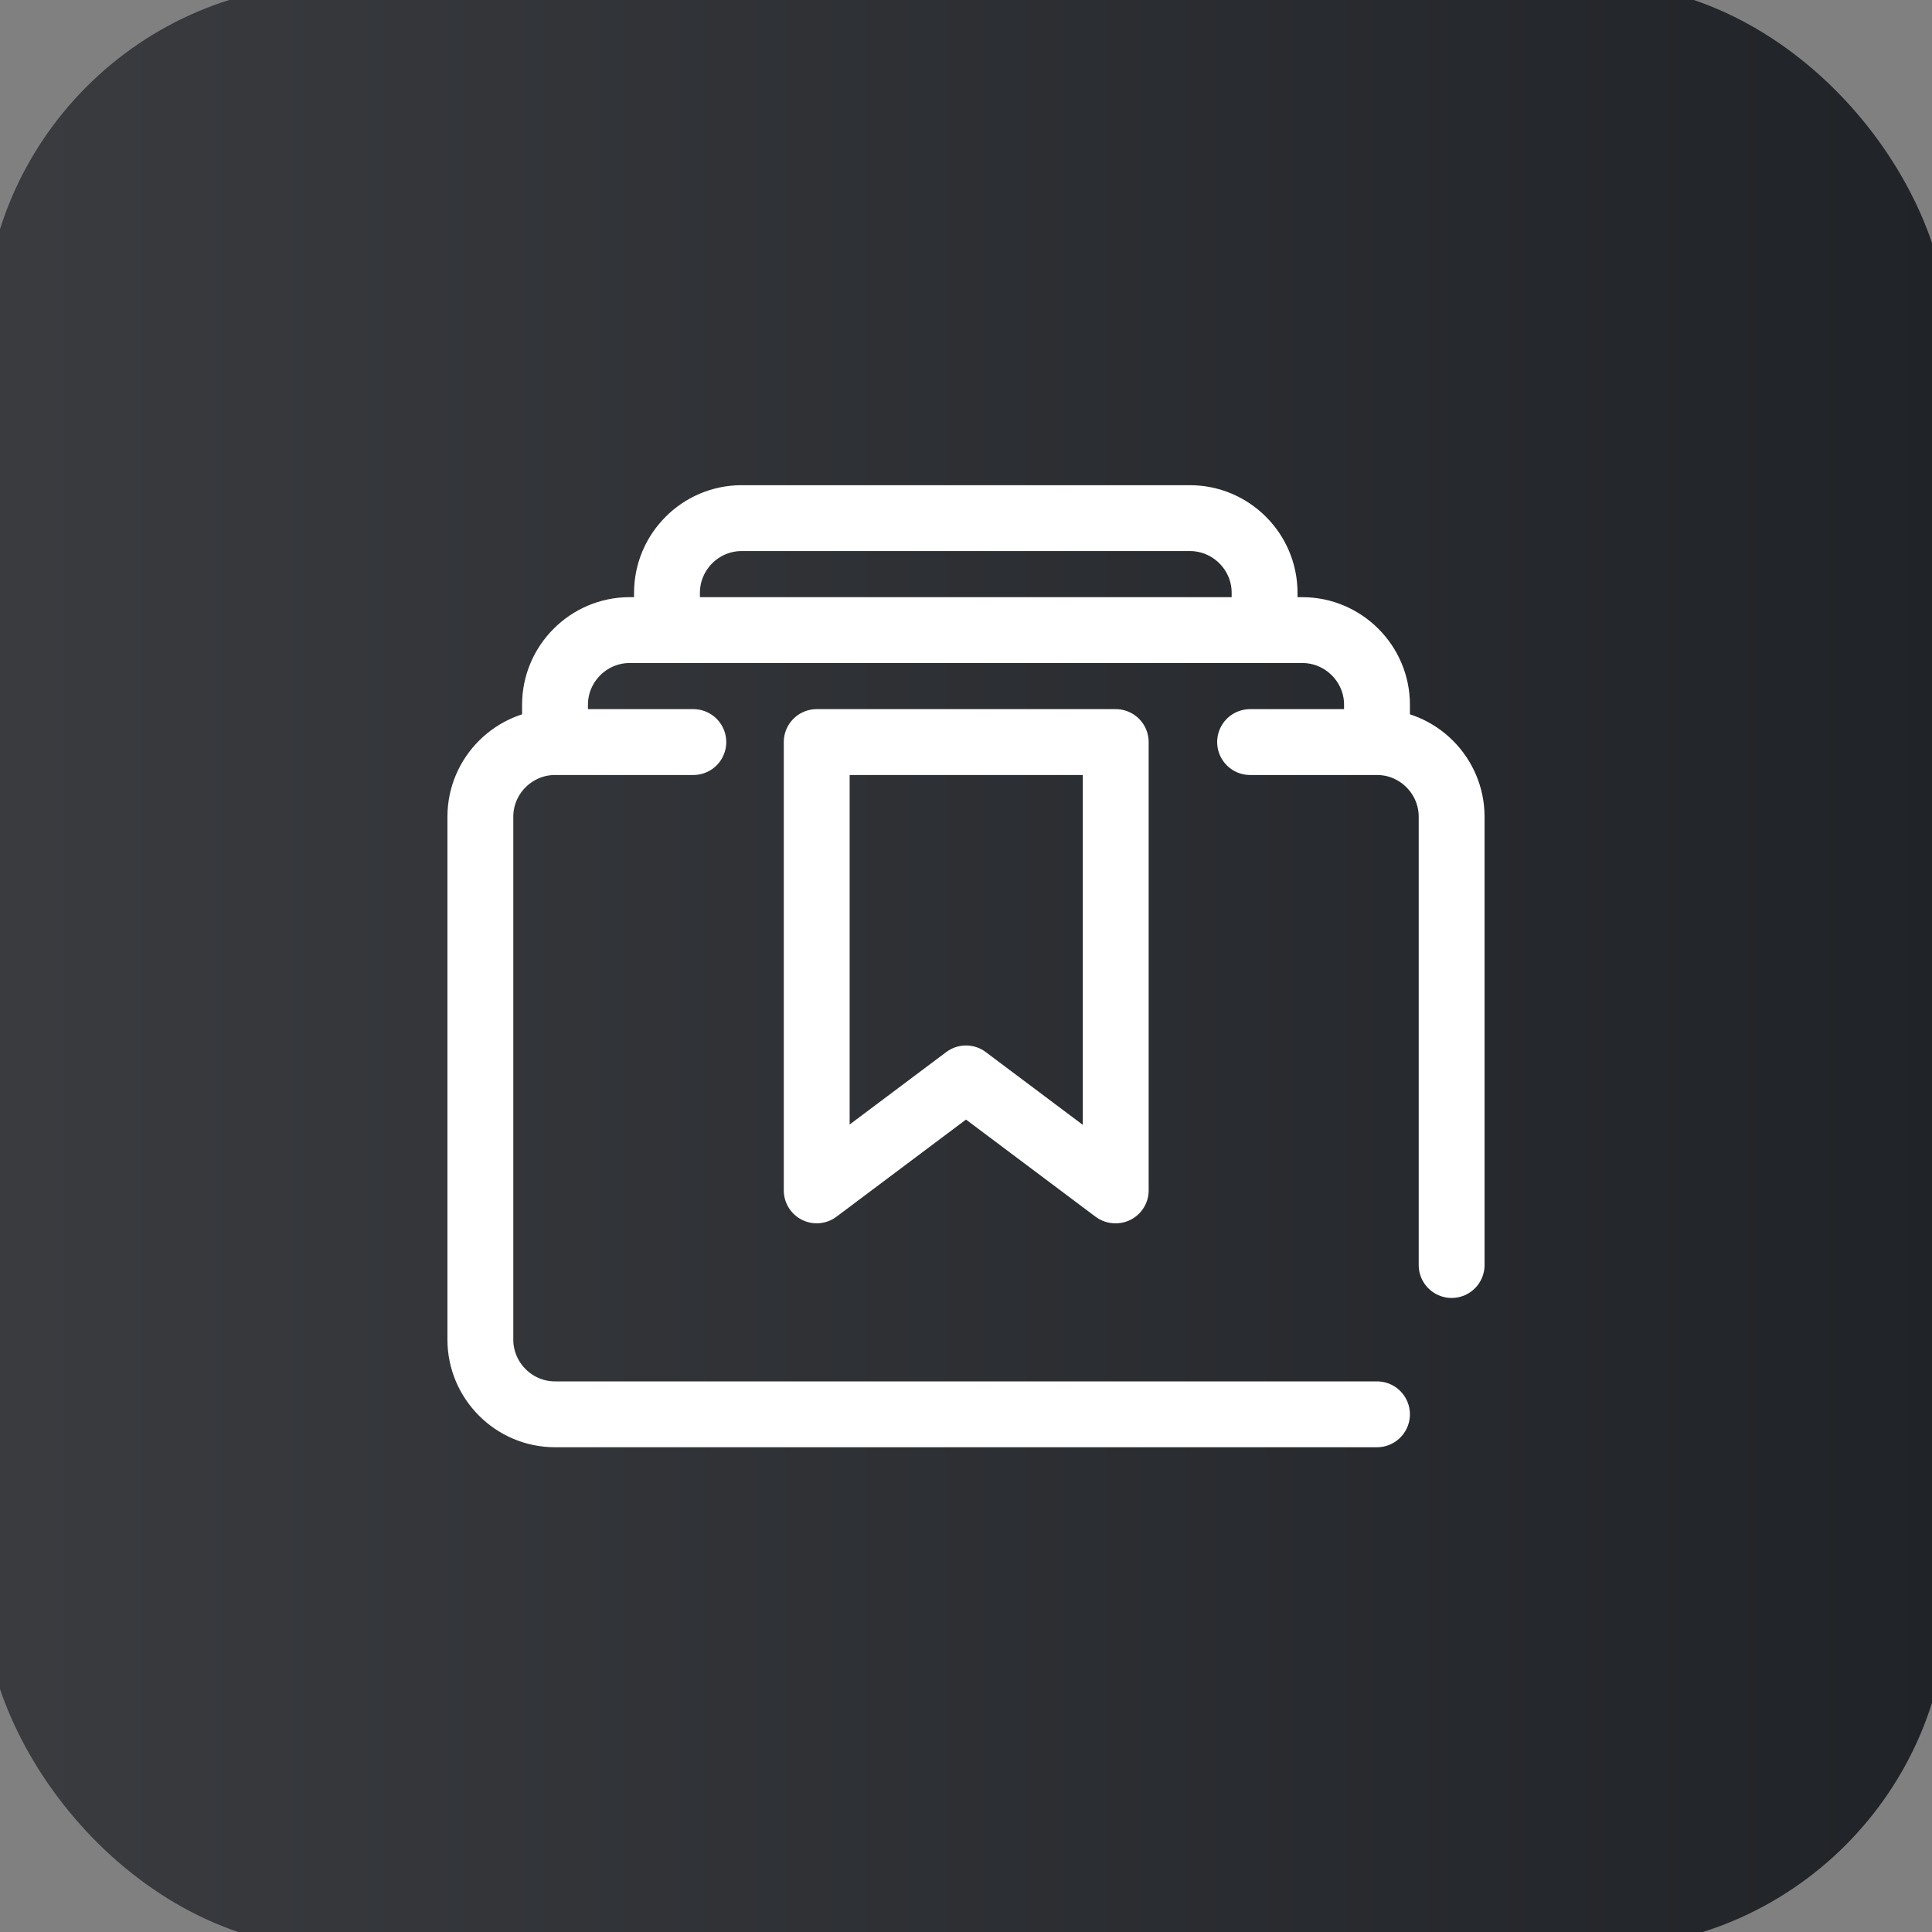
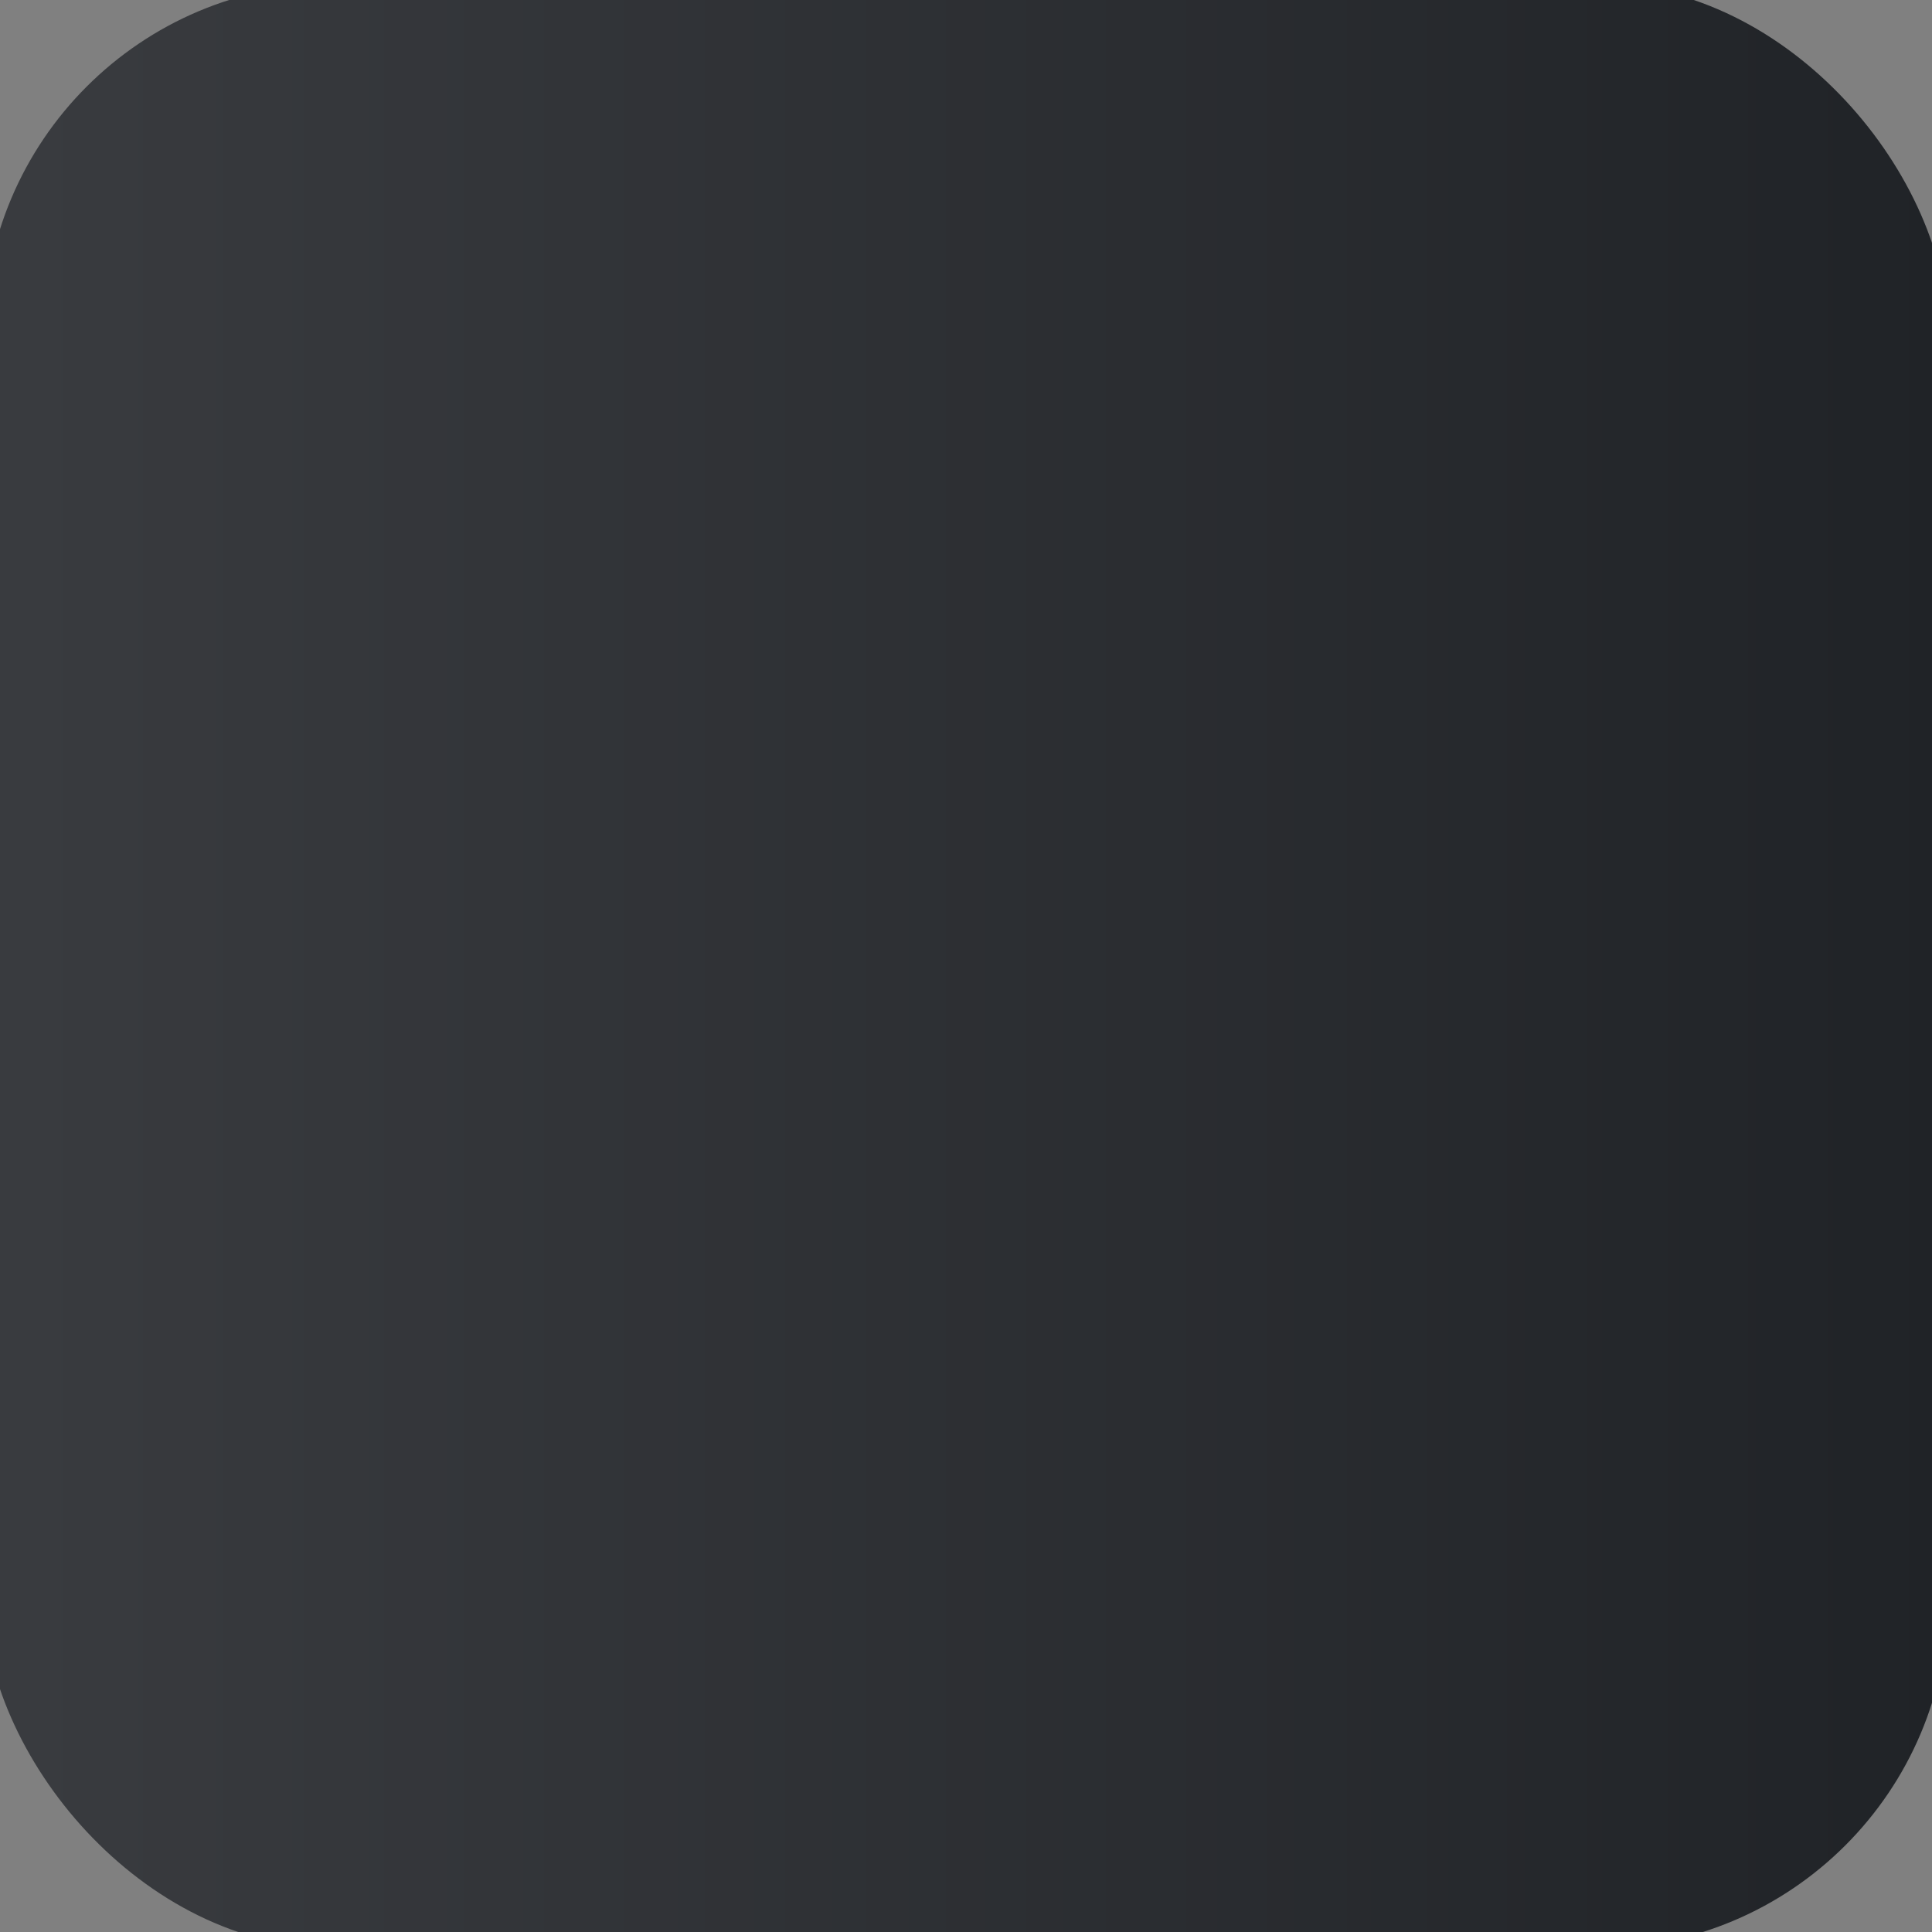
<svg xmlns="http://www.w3.org/2000/svg" id="_图层_1" data-name="图层 1" viewBox="0 0 44 44">
  <rect x="0" y="0" width="44" height="44" fill="#808080" stroke="none" />
  <defs>
    <style>
      .cls-1, .cls-2 {
        fill: none;
      }

      .cls-3 {
        fill: url(#_未命名的渐变_23);
      }

      .cls-2 {
        stroke: #fff;
        stroke-linecap: round;
        stroke-linejoin: round;
        stroke-width: 1.5px;
      }
    </style>
    <linearGradient id="_未命名的渐变_23" data-name="未命名的渐变 23" x1="-.37" y1="22" x2="44.37" y2="22" gradientTransform="translate(44 44) rotate(-180)" gradientUnits="userSpaceOnUse">
      <stop offset=".02" stop-color="#393b3f" />
      <stop offset="1" stop-color="#202327" />
    </linearGradient>
  </defs>
  <path class="cls-1" d="M11.74,24.73l-.58-.34c-.16-.09-.25-.26-.25-.44v-2.25l.83,.5v2.54Zm1.18-1.88l-.83-.5v2.34c0,.15,.08,.28,.2,.35l.63,.37v-2.56Zm3.27-1.94l-.61,.36v2.8c0,.21-.11,.41-.3,.52l-1.9,1.1c-.19,.11-.41,.11-.6,0l-1.9-1.11c-.18-.11-.3-.3-.3-.51v-2.2c0-.21,.11-.41,.29-.52l1.95-1.15,1.08-.63-.49-.29c-.21-.12-.46-.12-.67,0l-2.69,1.55c-.21,.12-.34,.34-.34,.58v3.1c0,.24,.13,.46,.34,.58l2.69,1.55c.21,.12,.46,.12,.67,0l2.69-1.55c.21-.12,.34-.34,.34-.58v-3.1c0-.23-.06-.41-.25-.52Zm0,0l-.6-.34c-.14-.08-.31-.08-.45,0l-3.06,1.79,.83,.5,3.27-1.94Zm-1.13-.66l-.85-.5-3.3,1.94,.83,.5,3.31-1.94Zm4.86,.06h-.26l-.08,.56-.31-.56h-.33l-.15,.97h.26l.1-.67,.36,.67h.27l.15-.98Zm1.09,.5s-.1-.08-.17-.1c-.04-.01-.08-.02-.11-.03l-.11-.02s-.08-.02-.12-.04c-.02-.01-.03-.04-.02-.06,0-.02,.01-.03,.03-.05,.02-.01,.03-.02,.05-.03,.02,0,.05-.01,.07-.02,.02,0,.05,0,.07,0,.06,0,.13,.01,.19,.03,.05,.02,.1,.04,.15,.08h.03l.03-.22c-.06-.02-.11-.04-.17-.05-.07-.01-.14-.02-.21-.02-.13,0-.25,.03-.36,.09-.09,.04-.15,.13-.17,.22-.01,.06,0,.12,.03,.17,.05,.05,.11,.09,.18,.11,.04,.01,.08,.02,.12,.03,.04,0,.09,.02,.13,.02,.03,0,.06,.02,.08,.04,.02,.01,.03,.03,.02,.06,0,.02-.01,.04-.03,.05-.02,.01-.04,.02-.06,.03-.02,0-.05,.01-.07,.01-.03,0-.05,0-.07,0-.07,0-.14-.01-.2-.03-.07-.02-.13-.05-.18-.1h-.03l-.04,.23c.13,.05,.27,.08,.41,.08,.13,0,.27-.03,.38-.09,.09-.05,.15-.13,.17-.23,.01-.06,0-.12-.03-.16Zm1.1,.06c.02-.11,0-.2-.06-.26-.06-.06-.15-.09-.29-.09-.13,0-.25,.03-.36,.11-.09,.07-.15,.17-.17,.29-.02,.12,.01,.22,.09,.28s.2,.1,.36,.1c.06,0,.12,0,.18-.01,.06-.01,.12-.03,.17-.05l.03-.19h-.03s-.09,.04-.13,.06c-.05,.02-.11,.03-.17,.03-.07,0-.13-.01-.19-.05-.04-.03-.06-.08-.05-.13h.6v-.08Zm-.58-.06s.03-.09,.07-.11c.04-.02,.08-.04,.13-.04,.04,0,.08,0,.11,.04,.02,.03,.03,.07,.02,.11h-.34Zm1.37,.47s.09-.02,.14-.04l.03-.2h-.04s-.03,.02-.04,.03c-.02,.01-.03,.02-.05,.03-.02,.01-.05,.02-.07,.02-.03,0-.06,.01-.09,0-.06,0-.12-.02-.16-.06-.04-.05-.05-.1-.03-.16,0-.06,.04-.12,.08-.16,.05-.04,.11-.06,.17-.06,.03,0,.05,0,.08,0,.02,0,.04,.01,.06,.02,.02,0,.03,.02,.05,.03l.03,.03h.04l.03-.2s-.08-.03-.13-.04c-.05-.01-.1-.02-.15-.02-.06,0-.12,0-.18,.02-.06,.01-.11,.04-.16,.07-.05,.03-.09,.07-.13,.12-.03,.05-.06,.11-.06,.18-.01,.06,0,.11,.01,.17,.02,.05,.04,.09,.08,.12,.04,.03,.09,.06,.14,.07,.06,.02,.13,.02,.19,.02,.05,0,.1,0,.15-.02Zm1.1-.37s-.09-.07-.14-.08c-.03,0-.06-.01-.09-.02s-.06,0-.08-.01c-.03,0-.06-.01-.09-.03-.01,0-.02-.02-.01-.04,0-.02,.02-.03,.05-.04,.04-.01,.07-.02,.11-.02,.1,0,.19,.03,.27,.08h.02l.03-.19s-.08-.03-.13-.04c-.06-.01-.12-.02-.17-.02-.11,0-.22,.02-.32,.07-.07,.03-.12,.1-.14,.18-.01,.05,0,.1,.03,.14,.04,.04,.09,.07,.15,.08,.03,0,.05,.01,.09,.02s.06,0,.08,.01c.03,0,.05,.01,.08,.02,.01,0,.02,.02,.02,.04,0,.02-.02,.04-.04,.05-.04,.01-.08,.02-.12,.02-.04,0-.07,0-.11-.01-.03,0-.06-.01-.09-.03-.02,0-.05-.02-.07-.03l-.04-.03h-.02l-.03,.19s.09,.03,.14,.04c.06,.01,.13,.02,.2,.02,.11,0,.22-.02,.32-.07,.07-.04,.13-.1,.14-.19,.01-.05,0-.09-.03-.13Zm1.06-.29c-.07-.07-.17-.11-.32-.11-.12,0-.24,.03-.34,.1-.09,.07-.15,.17-.16,.29-.02,.1,0,.21,.07,.29,.07,.07,.17,.1,.32,.1,.12,0,.25-.03,.35-.1,.09-.07,.15-.17,.16-.29,.02-.1,0-.21-.08-.29Zm-.33,.5s-.05,.01-.07,.01c-.02,0-.05,0-.07-.01-.02,0-.04-.02-.05-.04-.01-.02-.02-.05-.03-.07,0-.03,0-.07,0-.1,0-.04,.02-.08,.03-.11,.01-.03,.03-.05,.05-.07,.02-.02,.04-.03,.06-.04,.02,0,.05,0,.07,0,.02,0,.05,0,.07,.01,.02,0,.04,.02,.05,.04,.01,.02,.02,.05,.03,.07,0,.04,0,.07,0,.11,0,.04-.01,.07-.03,.11-.01,.03-.03,.05-.05,.07-.02,.02-.04,.03-.06,.04Zm1.3-.86s-.05,0-.08,0-.07,0-.11,0c-.09,0-.18,.02-.25,.07-.06,.05-.1,.12-.11,.2v.02h-.12l-.02,.16h.11l-.09,.57h.26l.09-.57h.19l.02-.16h-.2s.02-.08,.04-.1c.03-.02,.07-.03,.11-.03,.02,0,.04,0,.06,0,.02,0,.03,0,.04,.01h.02l.02-.17Zm.57,.84h-.02s-.03,.01-.05,.01c-.02,0-.04,0-.05,0-.03,0-.05,0-.07-.01-.01,0-.03-.02-.03-.04,0-.02,0-.03,0-.05,0-.02,0-.04,0-.07l.04-.26h.25l.02-.16h-.25l.03-.21h-.26l-.03,.21h-.11l-.02,.16h.11l-.05,.34c-.01,.09,0,.15,.05,.19,.06,.04,.14,.06,.22,.06,.04,0,.08,0,.12,0,.03,0,.06,0,.09-.02l.03-.16Zm-4.34,2.94v-.43h-1.86c.08-.16,.16-.31,.22-.47l-.53-.1c-.08,.19-.17,.38-.28,.57h-1.09v.43h.83c-.12,.18-.24,.36-.37,.52h0c.3,.1,.63,.22,.95,.35-.37,.19-.84,.31-1.39,.38,.11,.13,.21,.27,.28,.43,.65-.12,1.2-.3,1.64-.59,.41,.17,.81,.37,1.19,.6l.39-.39c-.38-.21-.77-.39-1.17-.55,.21-.22,.37-.47,.48-.75h.72Zm-2.97-1.08h2.39v.44h.51v-.86h-1.42c-.06-.13-.14-.3-.22-.43l-.5,.11c.05,.1,.1,.21,.15,.32h-1.4v.86h.49v-.44Zm1.7,1.08c-.1,.21-.23,.4-.41,.56-.22-.08-.44-.16-.66-.23,.07-.1,.14-.21,.22-.33h.84Zm3.69-1.39c.05-.14,.11-.28,.15-.42l-.5-.12c-.05,.18-.11,.35-.18,.54h-1.08v.44h.87c-.24,.44-.58,.85-1,1.11,.09,.14,.17,.29,.24,.44,.12-.08,.24-.17,.35-.27v1.34h.48v-1.86c.18-.24,.34-.49,.47-.76h2.15v-.44h-1.96Zm.99,1.67h.79v-.42h-.79v-.64h-.48v.64h-.81v.42h.81v.88h-.97v.42h2.4v-.42h-.95v-.88Zm3.46,.11l-.44,.06v-.35h.4v-.41s-.4,0-.4,0v-.53h-.43v.53h-.27c.1-.22,.21-.48,.3-.74h.83v-.43h-.69c.03-.11,.06-.22,.08-.32l-.46-.09c-.02,.14-.06,.28-.1,.41h-.59v.43h.46c-.08,.25-.16,.44-.2,.52-.08,.17-.14,.27-.23,.3,.05,.13,.1,.26,.14,.39,.03-.03,.19-.06,.33-.06h.38v.41c-.35,.05-.68,.09-.94,.12l.1,.46,.84-.13v.72h.43v-.79c.16-.02,.31-.05,.46-.08l-.02-.42Zm1.12-1h-.45v.18c0,.49-.07,1.25-.84,1.82,.13,.08,.25,.19,.35,.31,.33-.24,.59-.57,.74-.95,.17,.41,.41,.74,.77,.94,.08-.14,.19-.27,.31-.39-.49-.23-.77-.74-.9-1.34,.01-.14,.02-.27,.02-.38v-.19Zm.33-.35c-.04,.24-.09,.48-.13,.65l.38,.09c.08-.28,.19-.71,.26-1.09l-.32-.07-.07,.02h-.84c.04-.16,.06-.32,.09-.49l-.46-.06c-.07,.59-.22,1.15-.5,1.5,.14,.08,.26,.17,.39,.27,.17-.25,.29-.52,.37-.8h.82Zm1.98-.94c-.2,.55-.54,1.09-.89,1.44,.1,.15,.19,.31,.26,.48,.08-.08,.16-.18,.24-.28v1.94h.45v-2.62c.15-.26,.28-.54,.39-.82l-.45-.14Zm2.88,1.84h-1.03v-.66h.84v-.45h-.84v-.7h-.48v.7h-.33c.04-.15,.08-.29,.12-.44l-.46-.09c-.09,.47-.26,.96-.47,1.26,.14,.06,.28,.14,.41,.22,.1-.16,.18-.32,.25-.5h.49v.66h-1.08v.45h1.08v1.3h.48v-1.3h1.03v-.45Z" />
  <g>
    <rect class="cls-3" x="-.37" y="-.37" width="44.74" height="44.74" rx="8" ry="8" transform="translate(44 44) rotate(180)" />
-     <path class="cls-2" d="M28.47,16.9h2.89c.94,0,1.7,.77,1.7,1.7v10.21m-1.7,3.4H12.64c-.94,0-1.7-.77-1.7-1.7v-11.91c0-.94,.77-1.7,1.7-1.7h3.15m15.57,0v-.85c0-.94-.77-1.7-1.7-1.7H14.34c-.94,0-1.7,.77-1.7,1.7v.85m16.16-2.55v-.85c0-.94-.77-1.7-1.7-1.7h-10.21c-.94,0-1.7,.77-1.7,1.7v.85m10.21,12.76l-3.4-2.55-3.4,2.55v-10.21h6.81v10.21Z" />
  </g>
</svg>